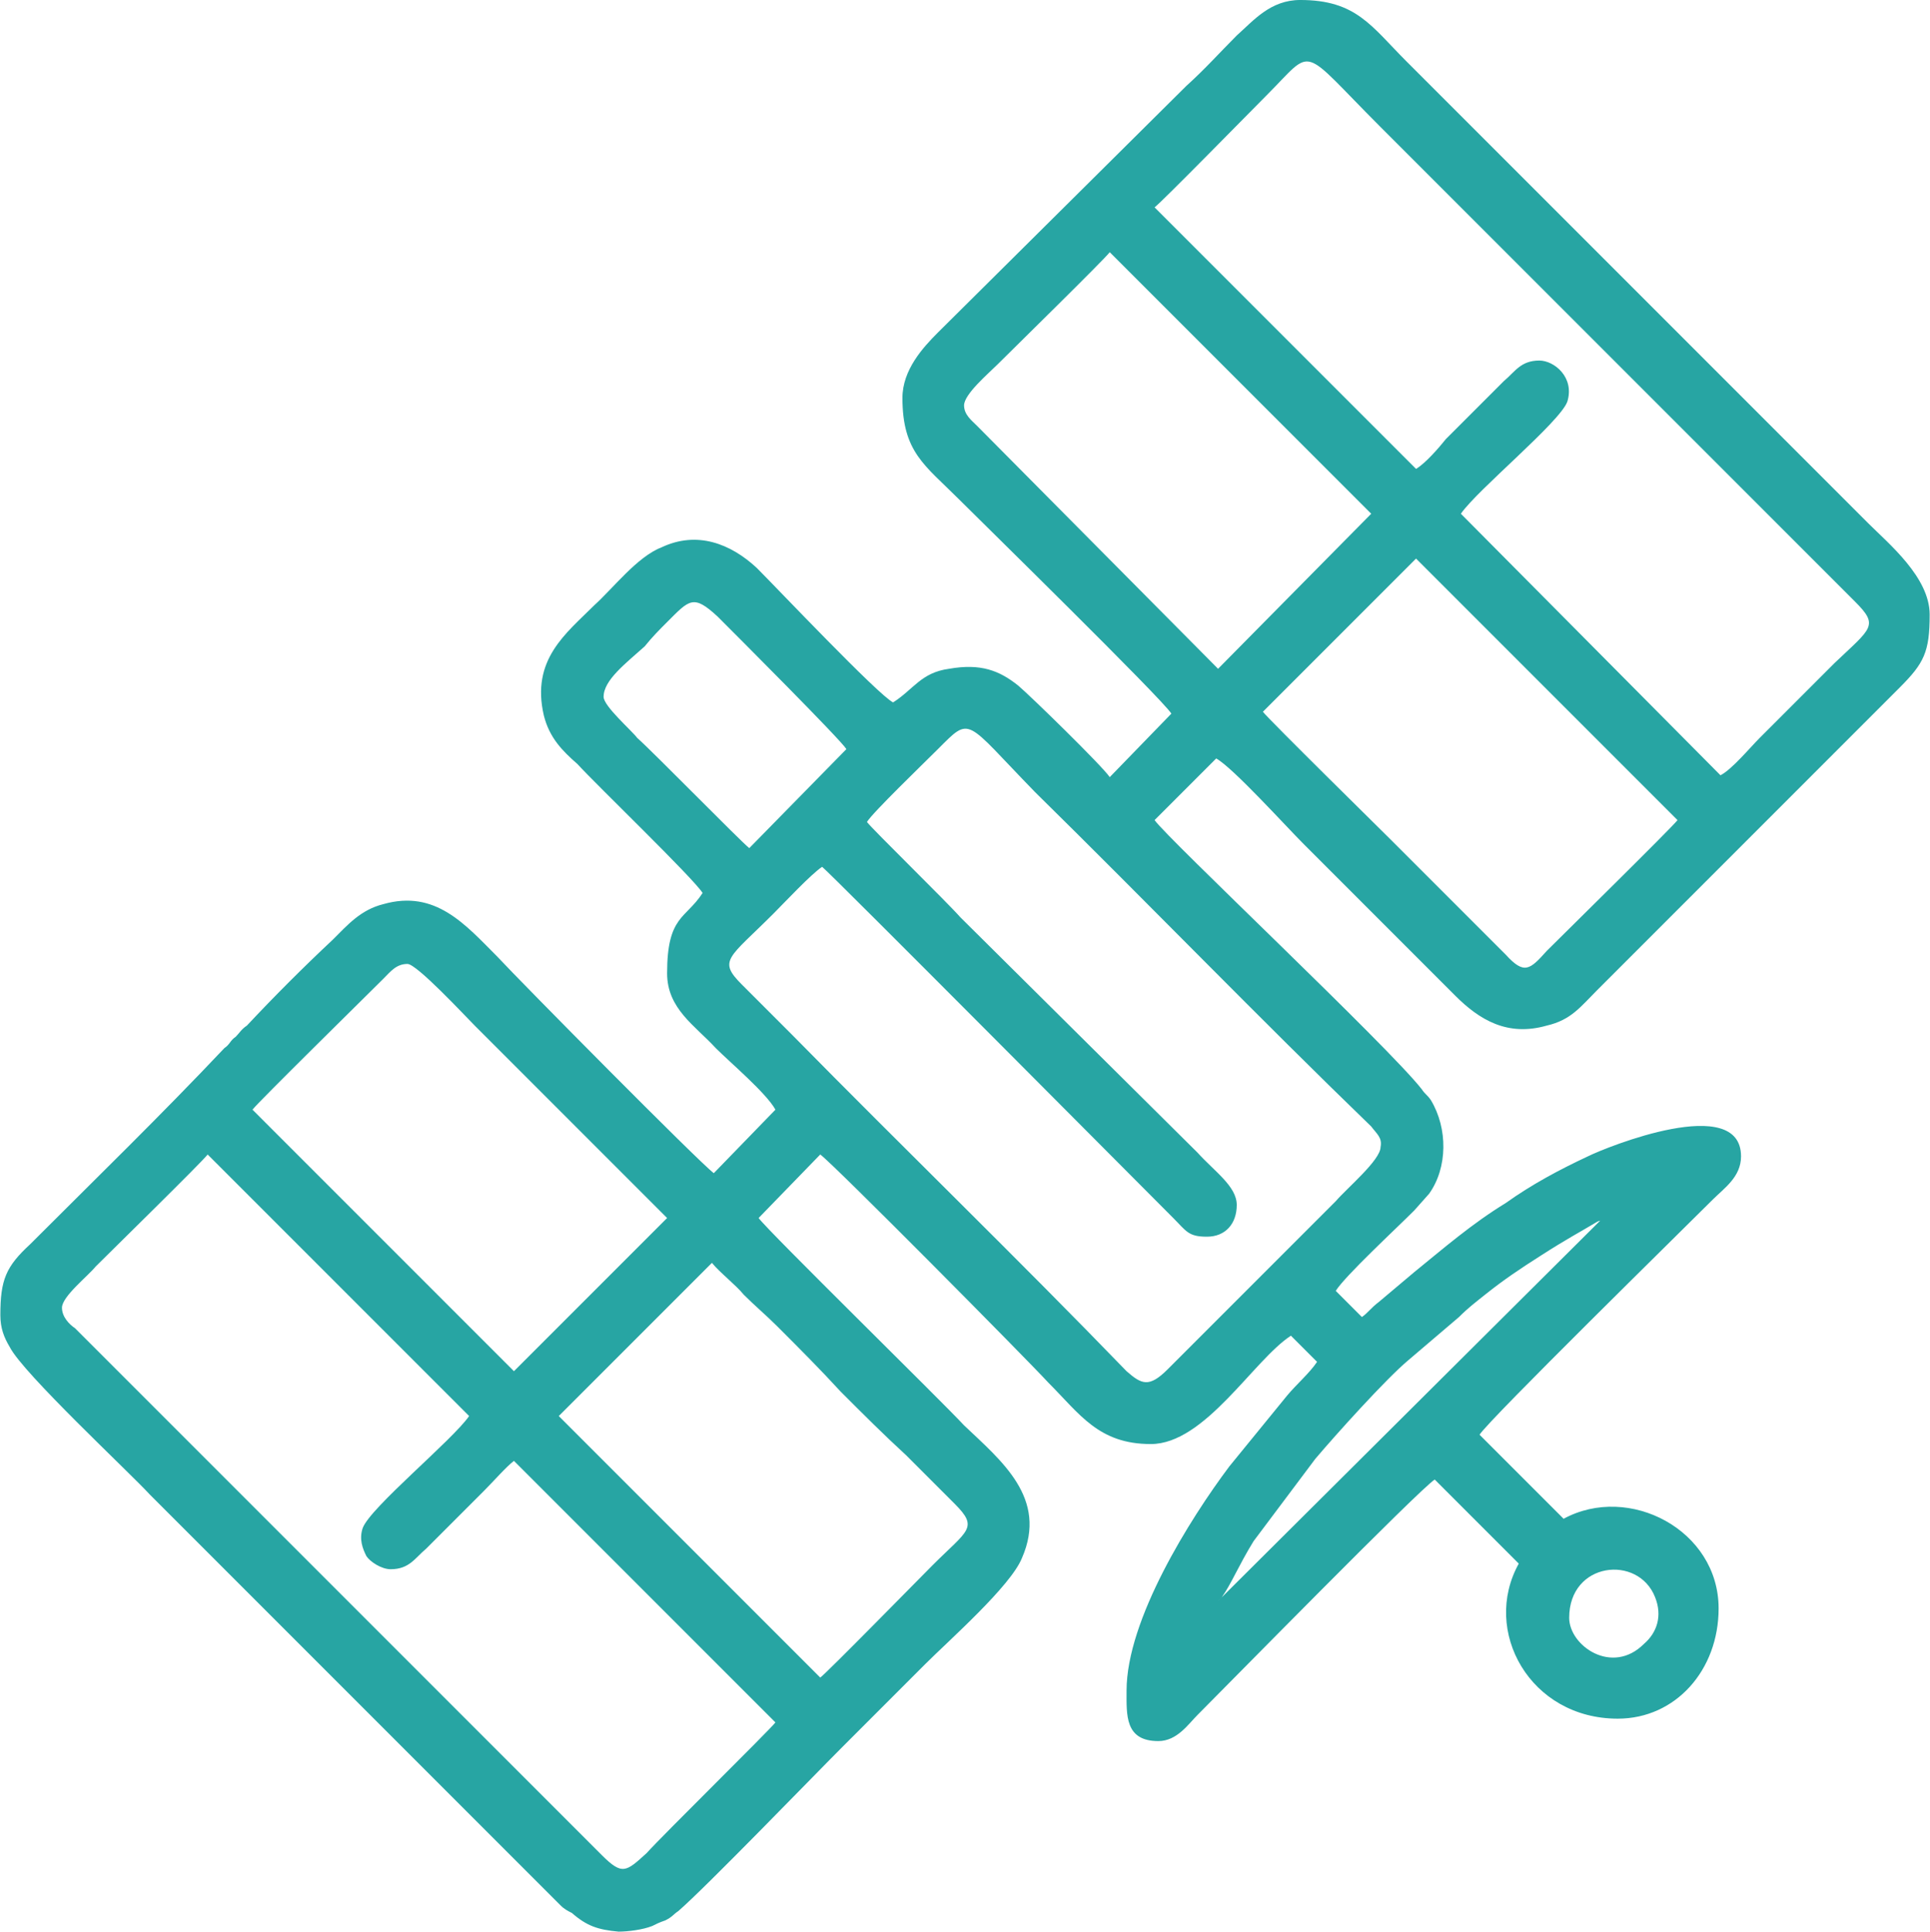
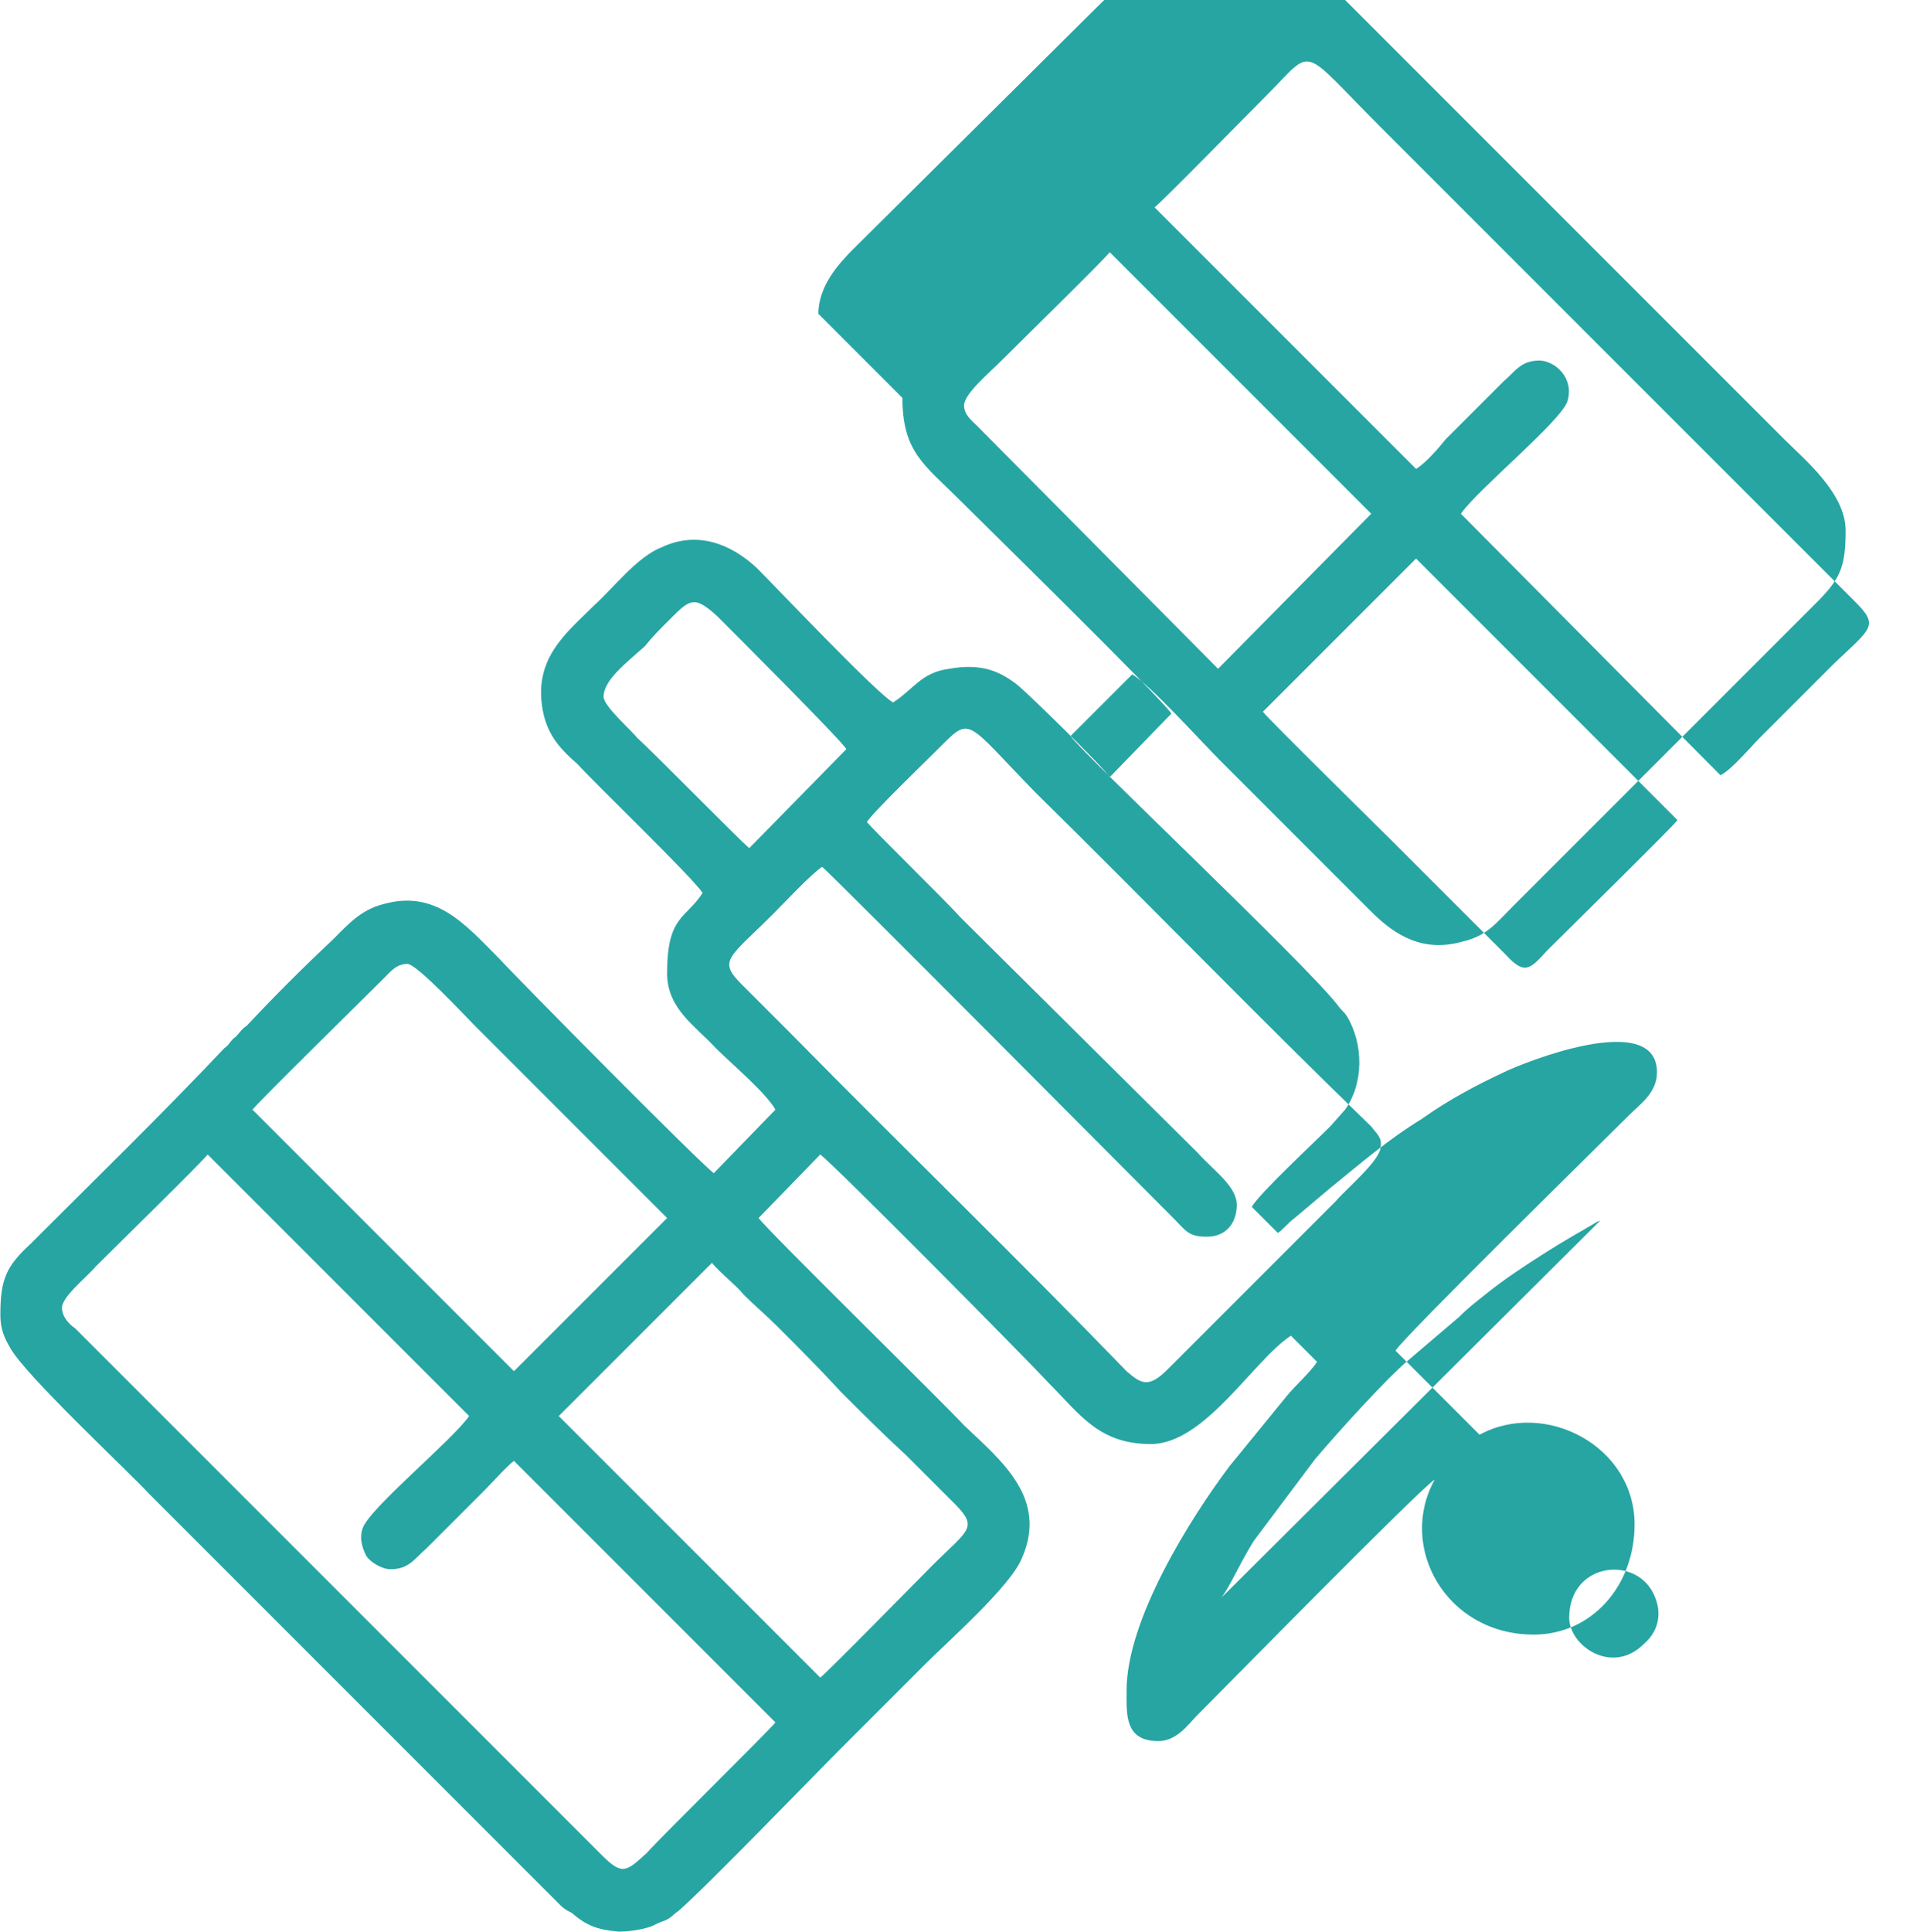
<svg xmlns="http://www.w3.org/2000/svg" xml:space="preserve" width="3.267in" height="3.269in" version="1.1" style="shape-rendering:geometricPrecision; text-rendering:geometricPrecision; image-rendering:optimizeQuality; fill-rule:evenodd; clip-rule:evenodd" viewBox="0 0 1033 1034">
  <defs>
    <style type="text/css">
   
    .fil0 {fill:#27A5A3}
   
  </style>
  </defs>
  <g id="Layer_x0020_1">
-     <path class="fil0" d="M840 866c0,-30 37,-34 46,-11 4,10 1,19 -6,25 -17,17 -40,1 -40,-14zm-188 -9l2 -2c5,-7 9,-17 17,-30l33 -44c11,-13 38,-43 50,-53l27 -23c5,-5 9,-8 14,-12 10,-8 19,-14 30,-21 14,-9 20,-12 30,-18 2,-1 1,0 2,-1l-205 204zm-353 -99l82 -82c4,5 13,12 17,17 6,6 12,11 18,17 12,12 23,23 34,35 12,12 23,23 35,34l26 26c13,13 7,14 -12,33 -8,8 -56,57 -60,60l-140 -140zm-266 -58c0,-6 14,-17 18,-22 8,-8 57,-56 60,-60l140 140c-9,13 -53,49 -57,60 -2,6 0,11 2,15 2,3 8,7 13,7 10,0 13,-6 19,-11l31 -31c5,-5 12,-13 16,-16l140 140c-3,4 -60,60 -69,70 -11,10 -13,12 -24,1l-272 -272c-4,-4 -6,-6 -10,-10 -3,-2 -7,-6 -7,-11zm185 -184c5,0 31,28 36,33 8,8 99,99 103,103l-82 82 -140 -140c3,-4 60,-60 70,-70 4,-4 7,-8 13,-8zm246 -76c3,-5 30,-31 38,-39 18,-18 14,-16 52,23 60,59 120,121 180,179 3,4 6,6 5,11 0,7 -18,22 -24,29l-90 90c-10,10 -14,8 -22,1 -58,-60 -120,-120 -179,-180l-27 -27c-13,-13 -7,-14 17,-38 6,-6 20,-21 26,-25 5,4 166,166 188,188 7,7 8,10 18,10 10,0 16,-7 16,-17 0,-10 -12,-18 -21,-28l-127 -126c-7,-8 -47,-47 -50,-51zm212 -59l82 -82 140 140c-3,4 -60,60 -70,70 -9,10 -12,13 -22,2l-26 -26c-12,-12 -23,-23 -35,-35 -5,-5 -66,-65 -69,-69zm-353 -8c0,-9 12,-18 22,-27 4,-5 8,-9 12,-13 12,-12 14,-15 27,-3 10,10 66,66 69,71l-52 53c-5,-4 -51,-51 -60,-59 -3,-4 -18,-17 -18,-22zm193 -156c0,-6 13,-17 18,-22 8,-8 57,-56 60,-60l140 140 -82 83 -129 -130c-3,-3 -7,-6 -7,-11zm102 -106c4,-3 52,-52 60,-60 26,-26 17,-27 61,17l254 254c13,13 9,14 -11,33l-40 40c-5,5 -15,17 -21,20l-139 -140c9,-13 53,-49 57,-60 4,-13 -7,-22 -15,-22 -10,0 -13,6 -19,11l-31 31c-4,5 -11,13 -16,16l-140 -140zm-135 102c0,29 12,36 30,54 11,11 109,107 114,115l-33 34c-4,-6 -43,-44 -49,-49 -10,-8 -20,-12 -37,-9 -15,2 -19,11 -30,18 -8,-4 -62,-61 -73,-72 -14,-13 -32,-20 -51,-11 -13,5 -26,22 -36,31 -15,15 -34,29 -27,59 3,12 10,19 18,26 10,11 62,61 67,69 -9,14 -19,12 -19,43 0,19 15,28 26,40 8,8 27,24 32,33l-33 34c-8,-6 -103,-102 -116,-116 -17,-17 -33,-36 -61,-28 -12,3 -19,11 -27,19 -16,15 -31,30 -46,46 -3,2 -4,4 -6,6 -3,2 -3,4 -6,6 -34,36 -69,70 -104,105 -13,12 -16,19 -16,38 0,7 2,12 5,17 7,14 64,67 75,79l198 198c7,7 15,15 22,22 2,2 4,3 6,4 8,7 14,9 25,10 5,0 13,-1 18,-3 2,-1 4,-2 7,-3 4,-2 4,-3 7,-5 15,-13 72,-72 88,-88 15,-15 29,-29 44,-44 13,-13 46,-42 52,-57 14,-32 -11,-52 -31,-71 -12,-13 -105,-104 -110,-111l33 -34c7,5 111,110 122,122 17,17 27,33 55,33 29,0 55,-45 75,-58l14 14c-4,6 -11,12 -16,18l-31 38c-21,28 -55,82 -55,120 0,13 -1,27 17,27 10,0 16,-9 21,-14 15,-15 119,-121 127,-126l45 45c-20,36 6,83 53,83 31,0 54,-26 54,-59 0,-42 -48,-67 -83,-48l-45 -45c5,-8 110,-111 125,-126 6,-6 15,-12 15,-23 0,-34 -72,-5 -82,0 -15,7 -30,15 -44,25 -18,11 -33,24 -49,37l-19 16c-4,3 -6,6 -9,8l-14 -14c5,-8 32,-33 42,-43l8 -9c10,-14 10,-35 1,-50 -2,-3 -3,-3 -5,-6 -18,-23 -136,-134 -143,-144l33 -33c9,5 37,36 47,46l81 81c13,13 28,22 49,16 13,-3 18,-10 27,-19l162 -162c13,-13 16,-19 16,-39 0,-20 -22,-38 -33,-49l-247 -247c-19,-19 -27,-33 -57,-33 -16,0 -25,11 -34,19 -9,9 -17,18 -27,27l-133 132c-8,8 -19,20 -19,35z" />
+     <path class="fil0" d="M840 866c0,-30 37,-34 46,-11 4,10 1,19 -6,25 -17,17 -40,1 -40,-14zm-188 -9l2 -2c5,-7 9,-17 17,-30l33 -44c11,-13 38,-43 50,-53l27 -23c5,-5 9,-8 14,-12 10,-8 19,-14 30,-21 14,-9 20,-12 30,-18 2,-1 1,0 2,-1l-205 204zm-353 -99l82 -82c4,5 13,12 17,17 6,6 12,11 18,17 12,12 23,23 34,35 12,12 23,23 35,34l26 26c13,13 7,14 -12,33 -8,8 -56,57 -60,60l-140 -140zm-266 -58c0,-6 14,-17 18,-22 8,-8 57,-56 60,-60l140 140c-9,13 -53,49 -57,60 -2,6 0,11 2,15 2,3 8,7 13,7 10,0 13,-6 19,-11l31 -31c5,-5 12,-13 16,-16l140 140c-3,4 -60,60 -69,70 -11,10 -13,12 -24,1l-272 -272c-4,-4 -6,-6 -10,-10 -3,-2 -7,-6 -7,-11zm185 -184c5,0 31,28 36,33 8,8 99,99 103,103l-82 82 -140 -140c3,-4 60,-60 70,-70 4,-4 7,-8 13,-8zm246 -76c3,-5 30,-31 38,-39 18,-18 14,-16 52,23 60,59 120,121 180,179 3,4 6,6 5,11 0,7 -18,22 -24,29l-90 90c-10,10 -14,8 -22,1 -58,-60 -120,-120 -179,-180l-27 -27c-13,-13 -7,-14 17,-38 6,-6 20,-21 26,-25 5,4 166,166 188,188 7,7 8,10 18,10 10,0 16,-7 16,-17 0,-10 -12,-18 -21,-28l-127 -126c-7,-8 -47,-47 -50,-51zm212 -59l82 -82 140 140c-3,4 -60,60 -70,70 -9,10 -12,13 -22,2l-26 -26c-12,-12 -23,-23 -35,-35 -5,-5 -66,-65 -69,-69zm-353 -8c0,-9 12,-18 22,-27 4,-5 8,-9 12,-13 12,-12 14,-15 27,-3 10,10 66,66 69,71l-52 53c-5,-4 -51,-51 -60,-59 -3,-4 -18,-17 -18,-22zm193 -156c0,-6 13,-17 18,-22 8,-8 57,-56 60,-60l140 140 -82 83 -129 -130c-3,-3 -7,-6 -7,-11zm102 -106c4,-3 52,-52 60,-60 26,-26 17,-27 61,17l254 254c13,13 9,14 -11,33l-40 40c-5,5 -15,17 -21,20l-139 -140c9,-13 53,-49 57,-60 4,-13 -7,-22 -15,-22 -10,0 -13,6 -19,11l-31 31c-4,5 -11,13 -16,16l-140 -140zm-135 102c0,29 12,36 30,54 11,11 109,107 114,115l-33 34c-4,-6 -43,-44 -49,-49 -10,-8 -20,-12 -37,-9 -15,2 -19,11 -30,18 -8,-4 -62,-61 -73,-72 -14,-13 -32,-20 -51,-11 -13,5 -26,22 -36,31 -15,15 -34,29 -27,59 3,12 10,19 18,26 10,11 62,61 67,69 -9,14 -19,12 -19,43 0,19 15,28 26,40 8,8 27,24 32,33l-33 34c-8,-6 -103,-102 -116,-116 -17,-17 -33,-36 -61,-28 -12,3 -19,11 -27,19 -16,15 -31,30 -46,46 -3,2 -4,4 -6,6 -3,2 -3,4 -6,6 -34,36 -69,70 -104,105 -13,12 -16,19 -16,38 0,7 2,12 5,17 7,14 64,67 75,79l198 198c7,7 15,15 22,22 2,2 4,3 6,4 8,7 14,9 25,10 5,0 13,-1 18,-3 2,-1 4,-2 7,-3 4,-2 4,-3 7,-5 15,-13 72,-72 88,-88 15,-15 29,-29 44,-44 13,-13 46,-42 52,-57 14,-32 -11,-52 -31,-71 -12,-13 -105,-104 -110,-111l33 -34c7,5 111,110 122,122 17,17 27,33 55,33 29,0 55,-45 75,-58l14 14c-4,6 -11,12 -16,18l-31 38c-21,28 -55,82 -55,120 0,13 -1,27 17,27 10,0 16,-9 21,-14 15,-15 119,-121 127,-126c-20,36 6,83 53,83 31,0 54,-26 54,-59 0,-42 -48,-67 -83,-48l-45 -45c5,-8 110,-111 125,-126 6,-6 15,-12 15,-23 0,-34 -72,-5 -82,0 -15,7 -30,15 -44,25 -18,11 -33,24 -49,37l-19 16c-4,3 -6,6 -9,8l-14 -14c5,-8 32,-33 42,-43l8 -9c10,-14 10,-35 1,-50 -2,-3 -3,-3 -5,-6 -18,-23 -136,-134 -143,-144l33 -33c9,5 37,36 47,46l81 81c13,13 28,22 49,16 13,-3 18,-10 27,-19l162 -162c13,-13 16,-19 16,-39 0,-20 -22,-38 -33,-49l-247 -247c-19,-19 -27,-33 -57,-33 -16,0 -25,11 -34,19 -9,9 -17,18 -27,27l-133 132c-8,8 -19,20 -19,35z" />
  </g>
</svg>